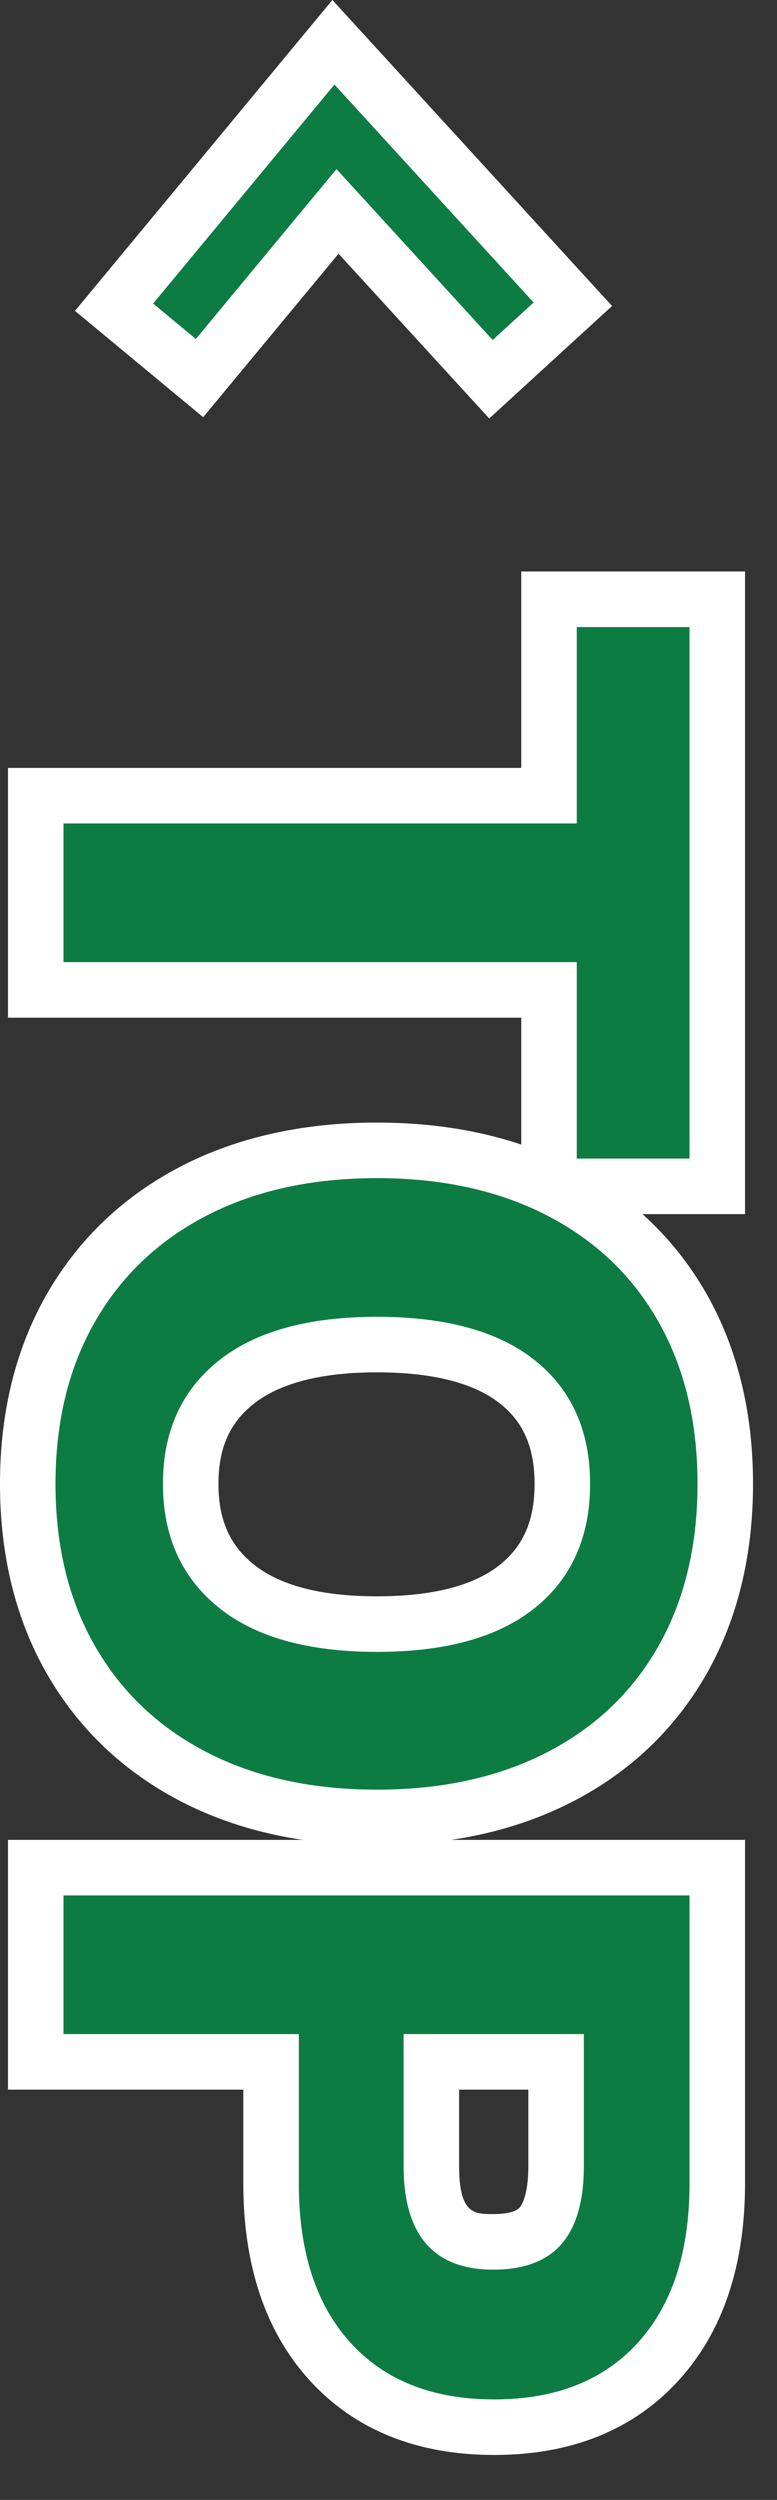
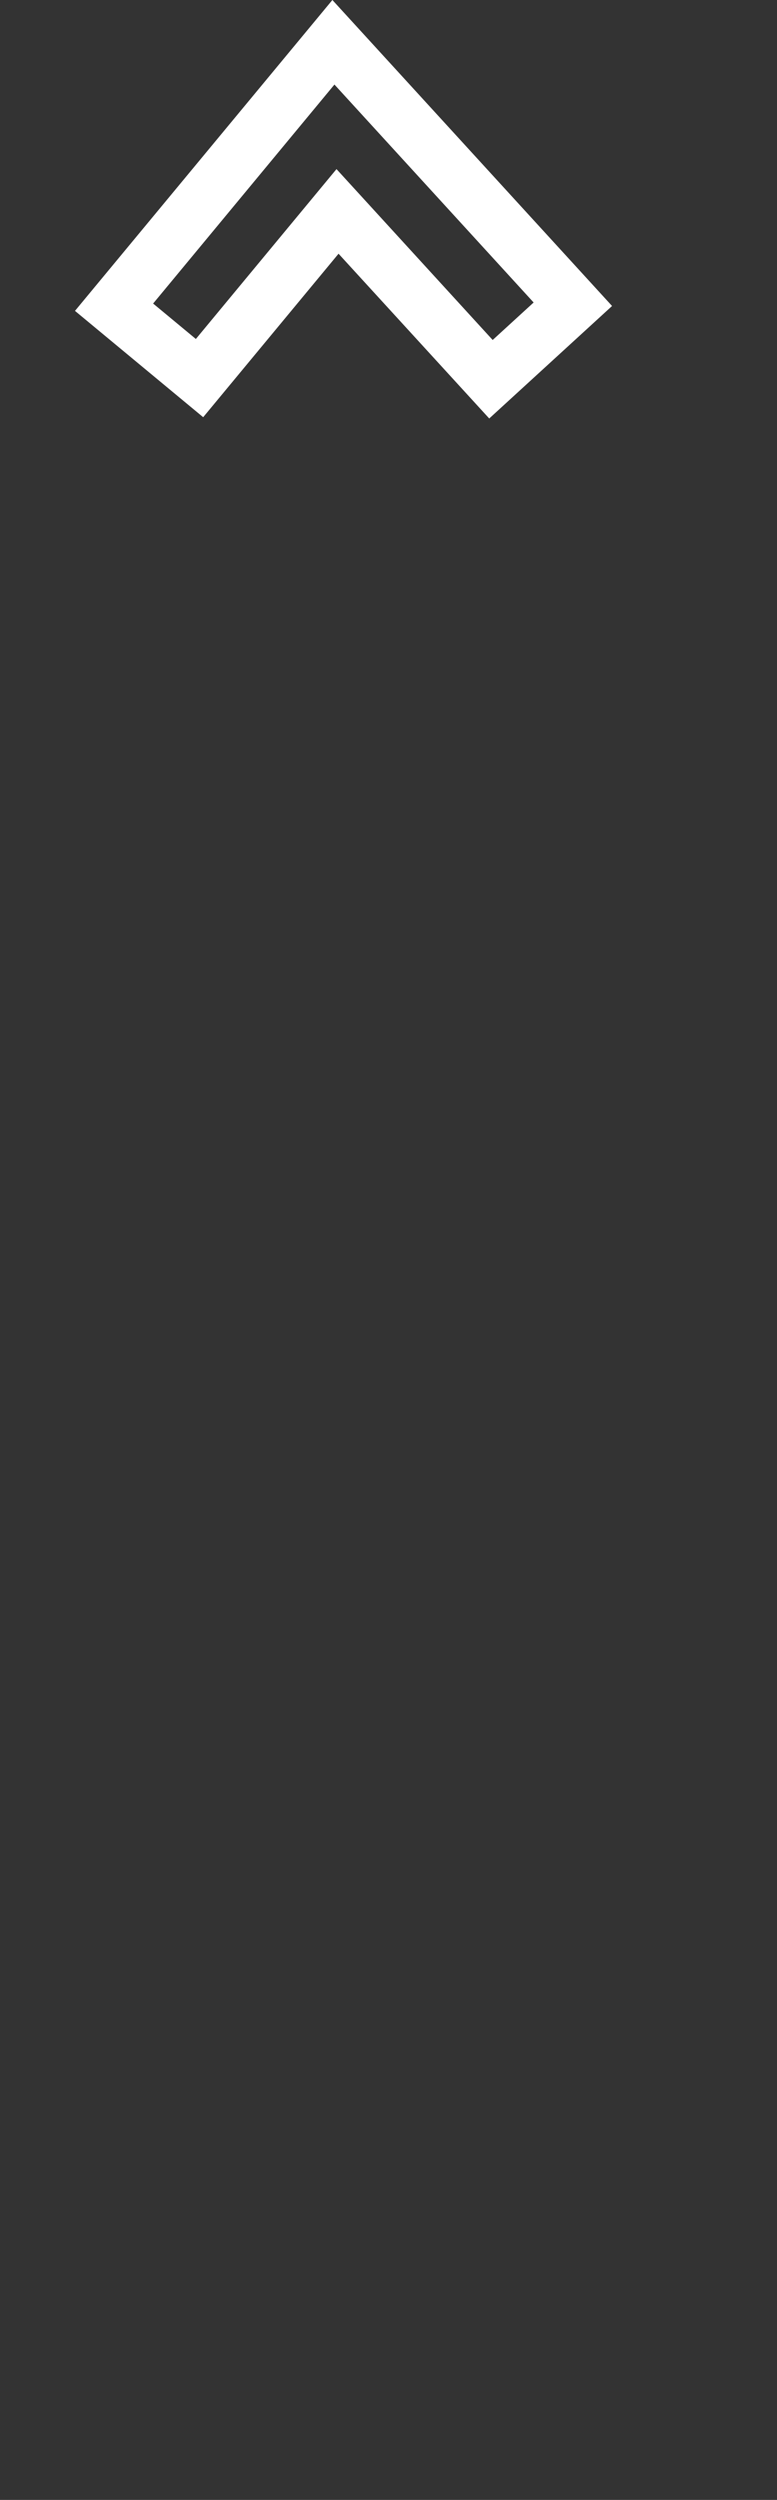
<svg xmlns="http://www.w3.org/2000/svg" width="14" height="45" viewBox="0 0 14 45" fill="none">
  <rect x="0" y="0" width="14" height="45" fill="#333333" stroke="none" />
  <g clip-path="url(#clip0_1083_51)">
-     <path d="M0.5 26.711C0.5 25.508 0.762 24.442 1.278 23.542C1.8 22.634 2.547 21.925 3.499 21.435C4.436 20.952 5.544 20.707 6.792 20.707C7.956 20.707 8.997 20.92 9.892 21.34V20.855V17.819H1.144H0.644V17.319V14.823V14.323H1.144H9.892V11.287V10.787H10.392H12.424H12.924V11.287V20.855V21.355H12.424H10.392H9.925C9.979 21.381 10.032 21.407 10.085 21.435C11.038 21.926 11.783 22.636 12.299 23.544C12.809 24.443 13.068 25.509 13.068 26.711C13.068 27.913 12.809 28.979 12.299 29.878C11.783 30.787 11.038 31.496 10.085 31.988C9.148 32.47 8.04 32.715 6.792 32.715C5.544 32.715 4.436 32.47 3.499 31.988C2.547 31.497 1.8 30.788 1.278 29.88C0.762 28.98 0.5 27.914 0.5 26.711ZM10.132 26.711C10.132 25.914 9.871 25.317 9.335 24.885C8.773 24.432 7.917 24.203 6.792 24.203C5.667 24.203 4.809 24.435 4.242 24.892C3.7 25.33 3.436 25.925 3.436 26.711C3.436 27.499 3.7 28.097 4.244 28.539C4.811 29.001 5.668 29.235 6.792 29.235C7.916 29.235 8.771 29.004 9.333 28.547C9.871 28.11 10.132 27.509 10.132 26.711ZM0.644 37.115V36.615V34.119V33.619H1.144H12.424H12.924V34.119V39.303C12.924 40.652 12.568 41.729 11.867 42.503C11.152 43.291 10.155 43.691 8.904 43.691C7.653 43.691 6.656 43.291 5.942 42.503C5.24 41.729 4.884 40.652 4.884 39.303V37.115H1.144H0.644ZM7.772 37.115V38.983C7.772 40.189 8.308 40.355 8.888 40.355C9.294 40.355 9.573 40.26 9.741 40.065C9.926 39.85 10.02 39.486 10.02 38.983V37.115H7.772Z" fill="#0D7C43" />
-     <path d="M12.568 26.711C12.568 25.591 12.333 24.618 11.864 23.791C11.395 22.964 10.725 22.327 9.856 21.879C8.987 21.431 7.965 21.207 6.792 21.207C5.619 21.207 4.597 21.431 3.728 21.879C2.859 22.327 2.187 22.964 1.712 23.791C1.237 24.618 1 25.591 1 26.711C1 27.831 1.237 28.804 1.712 29.631C2.187 30.458 2.859 31.095 3.728 31.543C4.597 31.991 5.619 32.215 6.792 32.215C7.965 32.215 8.987 31.991 9.856 31.543C10.725 31.095 11.395 30.458 11.864 29.631C12.333 28.804 12.568 27.831 12.568 26.711ZM2.936 26.711C2.936 25.772 3.267 25.036 3.928 24.503C4.589 23.97 5.544 23.703 6.792 23.703C8.04 23.703 8.992 23.967 9.648 24.495C10.304 25.023 10.632 25.762 10.632 26.711C10.632 27.66 10.304 28.402 9.648 28.935C8.992 29.468 8.04 29.735 6.792 29.735C5.544 29.735 4.589 29.466 3.928 28.927C3.267 28.388 2.936 27.65 2.936 26.711ZM12.424 11.287H10.392V14.823H1.144V17.319H10.392V20.855H12.424V11.287ZM12.424 34.119H1.144V36.615H5.384V39.303C5.384 40.53 5.693 41.484 6.312 42.167C6.931 42.85 7.795 43.191 8.904 43.191C10.013 43.191 10.877 42.85 11.496 42.167C12.115 41.484 12.424 40.53 12.424 39.303V34.119ZM7.272 38.983V36.615H10.52V38.983C10.52 39.612 10.387 40.082 10.12 40.391C9.853 40.7 9.443 40.855 8.888 40.855C7.811 40.855 7.272 40.231 7.272 38.983ZM13.568 26.711C13.568 28.001 13.287 29.15 12.734 30.125C12.169 31.119 11.355 31.896 10.314 32.432C9.658 32.77 8.927 33 8.13 33.119H13.424V39.303C13.424 40.78 13.025 41.969 12.237 42.839C11.424 43.736 10.302 44.191 8.904 44.191C7.506 44.191 6.384 43.736 5.571 42.839C4.783 41.969 4.384 40.78 4.384 39.303V37.615H0.144V33.119H5.454C4.657 33 3.926 32.77 3.27 32.432C2.231 31.896 1.415 31.122 0.845 30.129C0.284 29.153 0 28.003 0 26.711C0 25.419 0.284 24.269 0.845 23.293C1.415 22.301 2.231 21.526 3.27 20.99C4.278 20.471 5.463 20.207 6.792 20.207C7.735 20.207 8.606 20.34 9.392 20.603V18.319H0.144V13.823H9.392V10.287H13.424V21.855H11.576C12.035 22.267 12.422 22.749 12.734 23.297C13.287 24.273 13.568 25.421 13.568 26.711ZM3.936 26.711C3.936 27.348 4.134 27.805 4.56 28.152C5.035 28.539 5.786 28.735 6.792 28.735C7.798 28.735 8.547 28.541 9.017 28.159C9.437 27.818 9.632 27.358 9.632 26.711C9.632 26.066 9.438 25.61 9.021 25.274C8.55 24.895 7.8 24.703 6.792 24.703C5.784 24.703 5.032 24.898 4.556 25.282C4.133 25.622 3.936 26.077 3.936 26.711ZM8.272 38.983C8.272 39.855 8.544 39.855 8.888 39.855C9.126 39.855 9.299 39.812 9.363 39.738C9.4 39.695 9.52 39.514 9.52 38.983V37.615H8.272V38.983Z" fill="white" />
-     <path d="M10.322 5.477L9.953 5.814L9.215 6.489L8.846 6.827L8.509 6.458L6.082 3.806L3.914 6.421L3.595 6.806L3.21 6.487L2.44 5.849L2.055 5.53L2.374 5.145L5.641 1.203L6.007 0.761L6.395 1.185L9.984 5.108L10.322 5.477Z" fill="#0D7C43" />
    <path d="M9.615 5.445L6.026 1.522L2.759 5.464L3.529 6.102L6.063 3.044L8.877 6.12L9.615 5.445ZM11.028 5.508L8.815 7.533L6.1 4.567L3.661 7.51L1.351 5.596L5.989 0L11.028 5.508Z" fill="white" />
  </g>
  <defs>
    <clipPath id="clip0_1083_51">
      <rect width="14" height="45" fill="white" />
    </clipPath>
  </defs>
</svg>